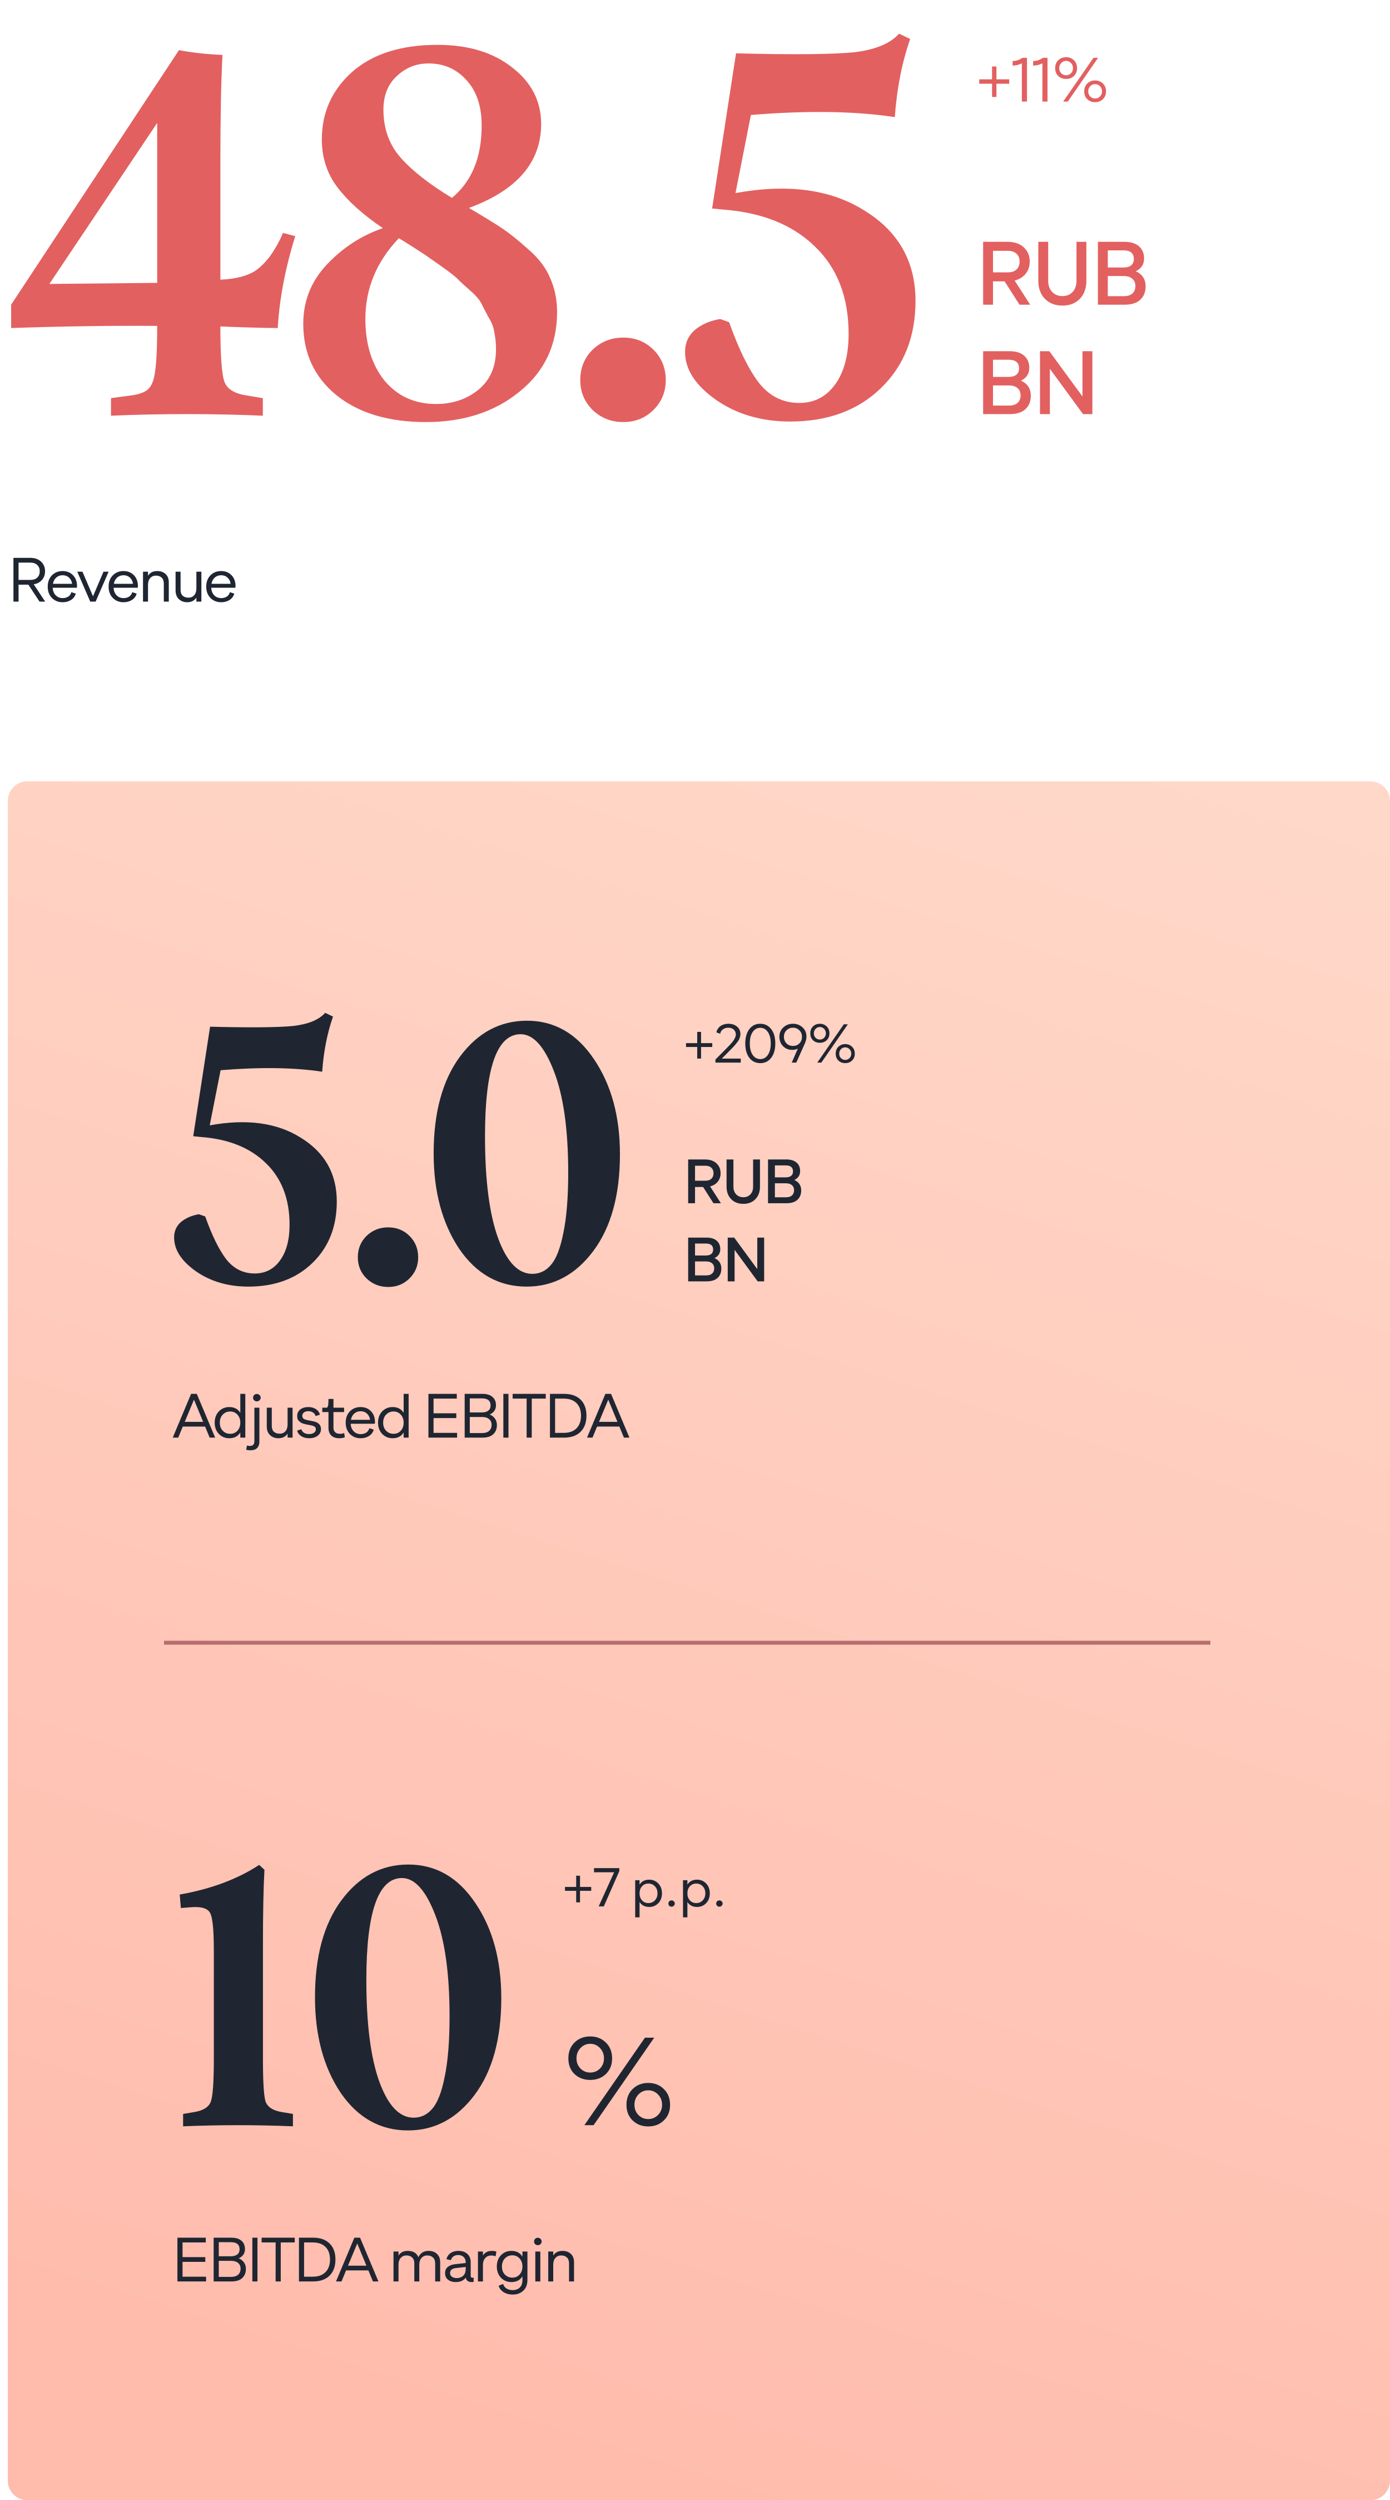
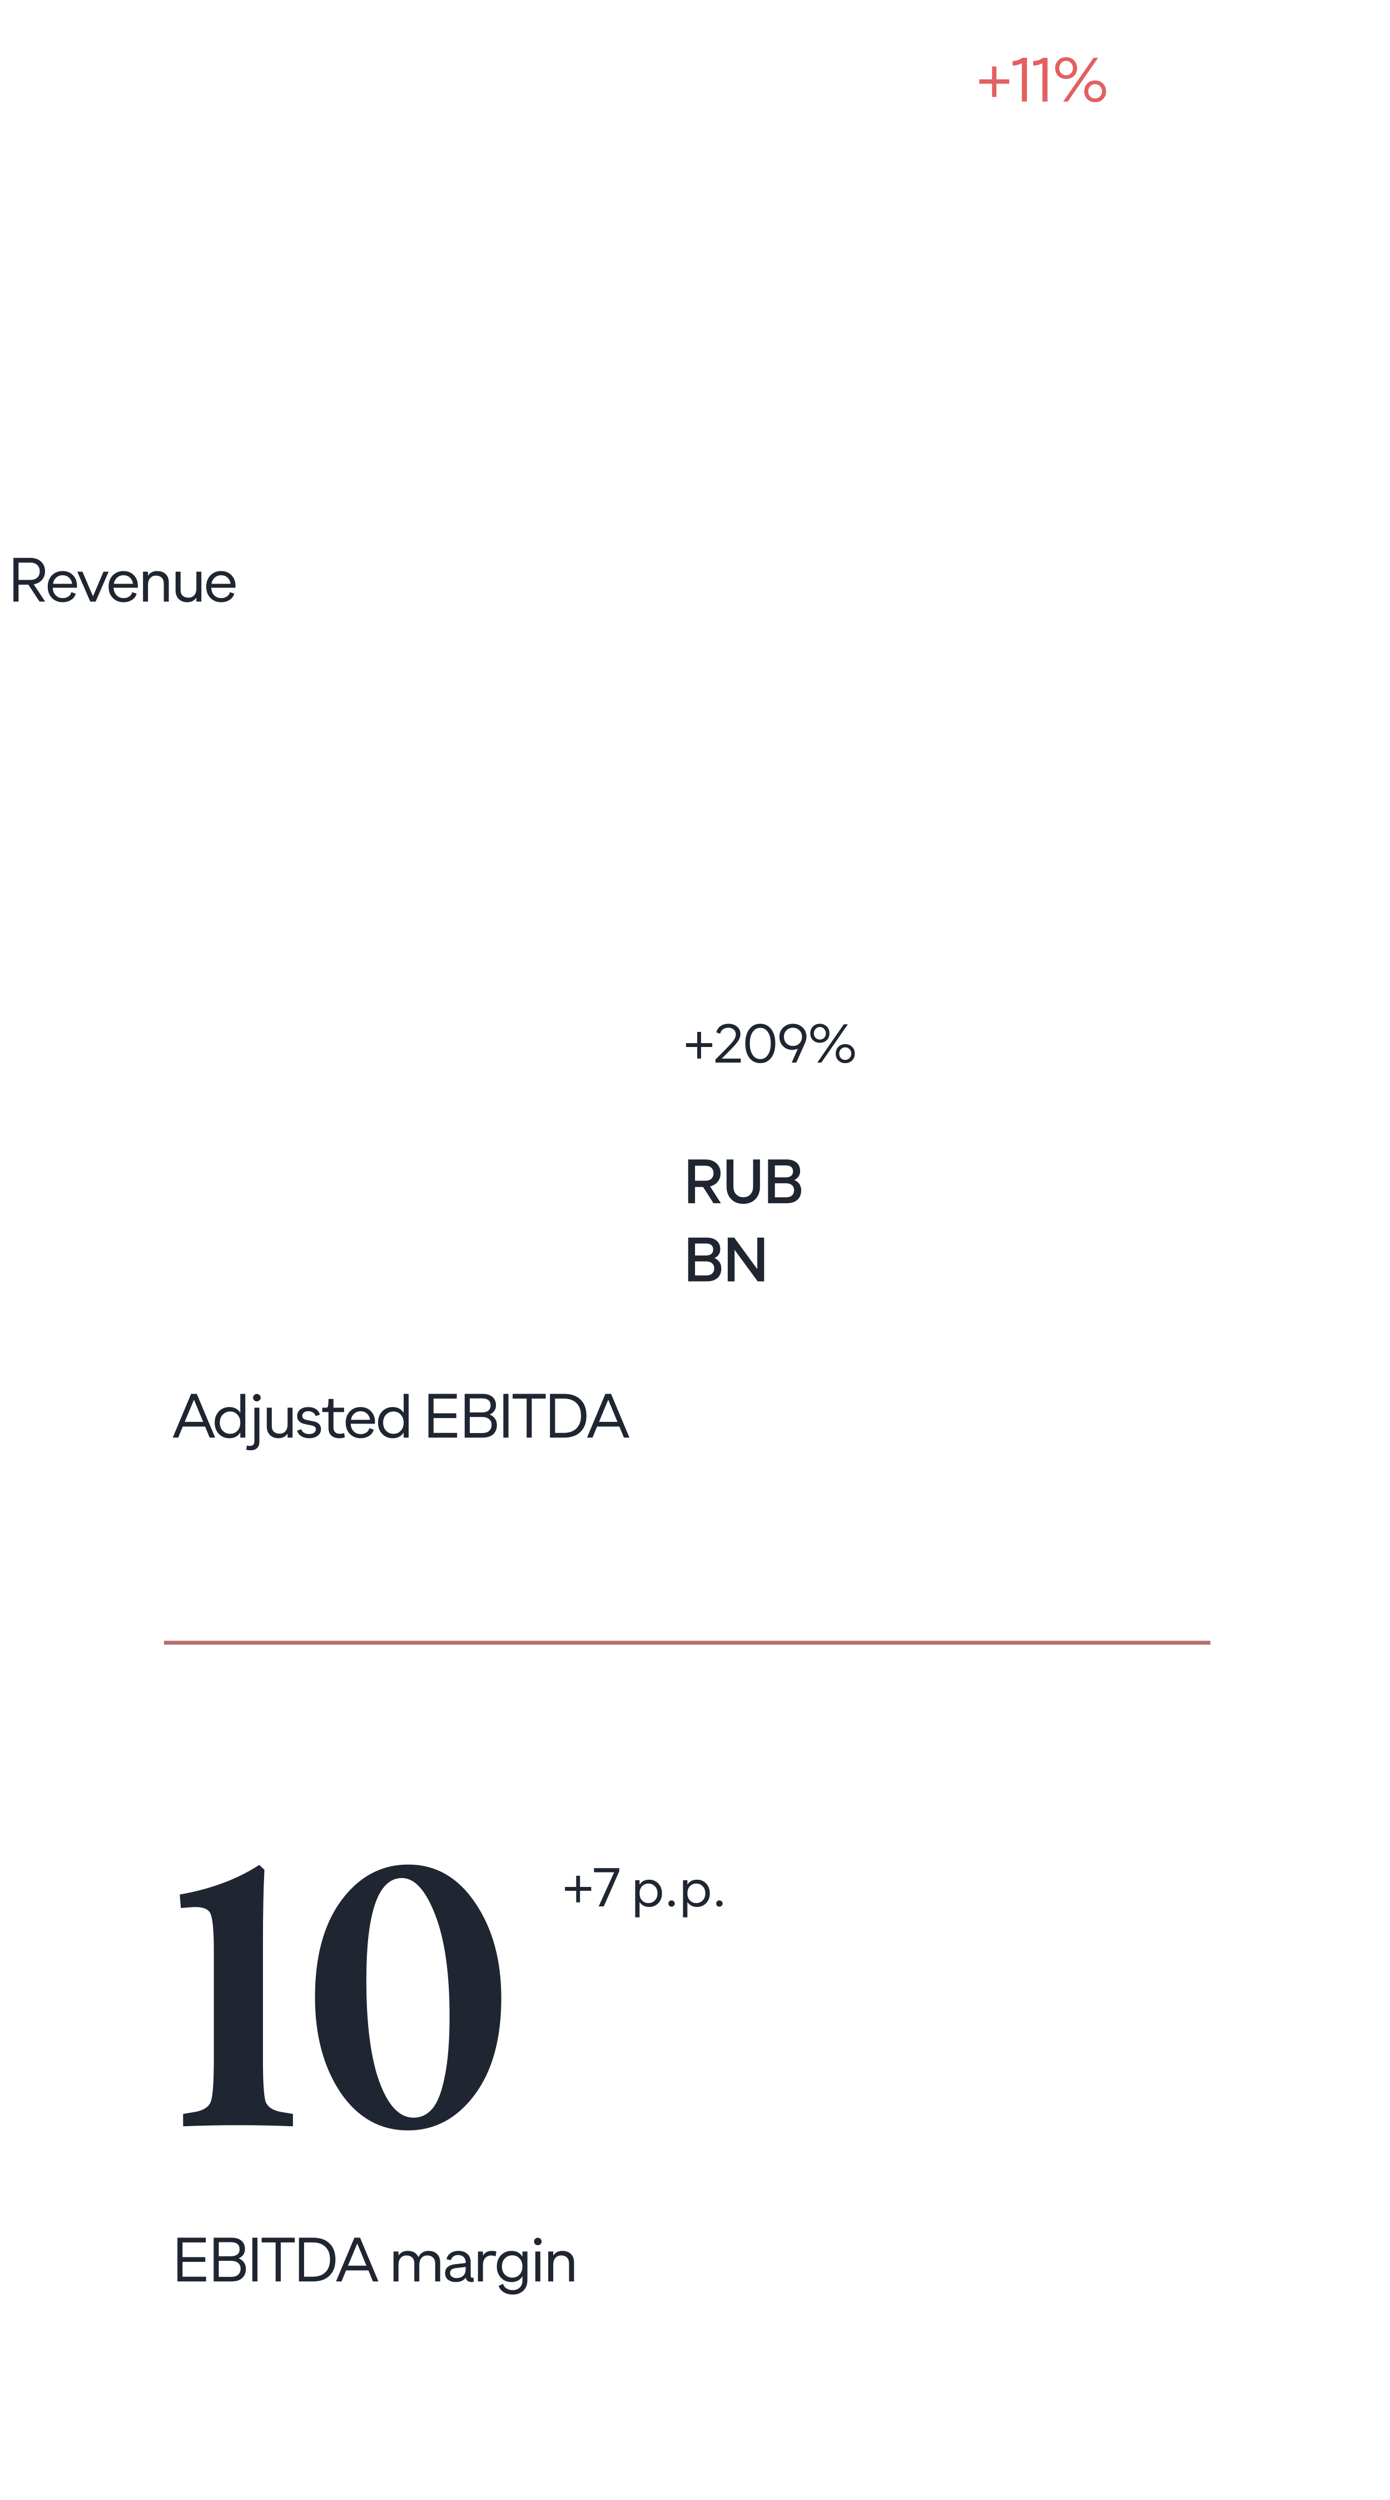
<svg xmlns="http://www.w3.org/2000/svg" width="356" height="640" viewBox="0 0 356 640" fill="none">
-   <path d="M40.256 83.424C28.832 83.333 16.365 83.515 2.856 83.968V77.984L45.832 12.84C49.187 13.475 52.904 13.883 56.984 14.064C56.621 20.683 56.44 29.931 56.44 41.808V71.592C60.611 71.411 63.739 70.549 65.824 69.008C68 67.376 69.949 64.837 71.672 61.392L72.488 59.624L75.616 60.44C73.077 68.6 71.581 76.443 71.128 83.968C69.496 83.968 67.139 83.923 64.056 83.832C60.973 83.741 58.435 83.651 56.44 83.56C56.44 91.267 56.803 96.027 57.528 97.84C58.253 99.653 60.157 100.787 63.24 101.24L67.32 101.92V106.408C54.445 105.864 41.48 105.864 28.424 106.408V101.92L33.456 101.24C35.632 100.968 37.128 100.424 37.944 99.608C38.851 98.792 39.44 97.296 39.712 95.12C40.075 92.853 40.256 88.955 40.256 83.424ZM40.256 72.408V31.472L12.648 72.68L40.256 72.408ZM142.675 79.888C142.675 88.32 139.456 95.12 133.019 100.288C126.672 105.456 118.693 108.04 109.083 108.04C99.472 108.04 91.811 105.728 86.099 101.104C80.477 96.48 77.667 90.405 77.667 82.88C77.667 77.077 79.661 72.045 83.651 67.784C87.731 63.432 92.536 60.304 98.067 58.4C93.08 55.045 89.227 51.6 86.507 48.064C83.787 44.528 82.427 40.403 82.427 35.688C82.427 28.797 85.011 23.04 90.179 18.416C95.437 13.792 102.736 11.48 112.075 11.48C119.963 11.48 126.355 13.429 131.251 17.328C136.147 21.136 138.595 25.941 138.595 31.744C138.595 41.536 132.429 48.699 120.099 53.232C123.816 55.408 126.627 57.131 128.531 58.4C130.435 59.669 132.701 61.483 135.331 63.84C137.96 66.107 139.819 68.555 140.907 71.184C142.085 73.813 142.675 76.715 142.675 79.888ZM98.203 28.072C98.203 32.968 99.699 37.093 102.691 40.448C105.683 43.803 110.035 47.203 115.747 50.648C120.824 46.477 123.363 40.312 123.363 32.152C123.363 27.165 122.048 23.267 119.419 20.456C116.88 17.645 113.661 16.24 109.763 16.24C106.589 16.24 103.869 17.328 101.603 19.504C99.336 21.589 98.203 24.445 98.203 28.072ZM93.579 81.656C93.579 88.093 95.211 93.352 98.475 97.432C101.829 101.421 106.227 103.416 111.667 103.416C115.928 103.416 119.555 102.192 122.547 99.744C125.539 97.296 127.035 93.851 127.035 89.408C127.035 87.957 126.899 86.552 126.627 85.192C126.445 83.832 125.947 82.517 125.131 81.248C124.405 79.888 123.816 78.755 123.363 77.848C122.909 76.851 121.957 75.717 120.507 74.448C119.056 73.179 118.059 72.272 117.515 71.728C116.971 71.093 115.747 70.096 113.843 68.736C111.939 67.376 110.715 66.515 110.171 66.152C109.717 65.789 108.357 64.883 106.091 63.432C103.824 61.981 102.509 61.165 102.147 60.984C96.435 66.968 93.579 73.859 93.579 81.656ZM170.512 97.296C170.512 100.288 169.469 102.827 167.384 104.912C165.299 106.997 162.715 108.04 159.632 108.04C156.549 108.04 153.92 106.997 151.744 104.912C149.659 102.827 148.616 100.288 148.616 97.296C148.616 94.213 149.659 91.629 151.744 89.544C153.92 87.459 156.549 86.416 159.632 86.416C162.715 86.416 165.299 87.459 167.384 89.544C169.469 91.629 170.512 94.213 170.512 97.296ZM234.476 77.032C234.476 86.189 231.529 93.624 225.636 99.336C219.742 105.048 211.99 107.904 202.38 107.904C195.036 107.904 188.689 106.045 183.34 102.328C178.081 98.611 175.452 94.531 175.452 90.088C175.452 87.821 176.268 85.963 177.9 84.512C179.622 83.061 181.798 82.109 184.428 81.656L186.74 82.472C189.188 89.363 191.726 94.531 194.356 97.976C197.076 101.421 200.521 103.144 204.692 103.144C208.5 103.144 211.537 101.603 213.804 98.52C216.161 95.347 217.34 90.995 217.34 85.464C217.34 76.035 214.438 68.555 208.636 63.024C202.924 57.493 195.081 54.365 185.108 53.64L182.388 53.368L188.508 13.656C203.196 14.019 213.26 13.928 218.7 13.384C224.14 12.749 227.993 11.163 230.26 8.624L233.116 9.984C231.03 15.877 229.716 22.541 229.172 29.976C219.017 28.435 206.732 28.253 192.316 29.432L188.372 49.424C201.79 46.976 212.806 48.472 221.42 53.912C230.124 59.261 234.476 66.968 234.476 77.032Z" fill="#E36060" />
-   <path d="M251.794 78V61.9H258.05C259.783 61.9 261.163 62.368 262.19 63.303C263.217 64.238 263.731 65.457 263.731 66.96C263.731 68.171 263.386 69.206 262.696 70.065C262.021 70.924 261.078 71.506 259.867 71.813L263.846 78H261.109L257.291 72.02H254.324V78H251.794ZM254.324 69.72H258.142C259.093 69.72 259.829 69.475 260.35 68.984C260.871 68.478 261.132 67.803 261.132 66.96C261.132 66.117 260.871 65.45 260.35 64.959C259.829 64.453 259.093 64.2 258.142 64.2H254.324V69.72ZM276.555 76.505C275.436 77.655 273.949 78.23 272.093 78.23C270.238 78.23 268.743 77.647 267.608 76.482C266.489 75.317 265.929 73.783 265.929 71.882V61.9H268.459V71.905C268.459 73.07 268.797 74.013 269.471 74.734C270.146 75.439 271.028 75.792 272.116 75.792C273.19 75.792 274.056 75.439 274.715 74.734C275.375 74.013 275.704 73.07 275.704 71.905V61.9H278.234V71.928C278.234 73.814 277.675 75.34 276.555 76.505ZM281.196 78V61.9H288.004C289.599 61.9 290.833 62.283 291.707 63.05C292.581 63.801 293.018 64.844 293.018 66.178C293.018 67.65 292.313 68.739 290.902 69.444C292.574 70.211 293.409 71.491 293.409 73.285C293.409 74.757 292.942 75.915 292.006 76.758C291.086 77.586 289.76 78 288.027 78H281.196ZM283.726 68.478H287.728C288.587 68.478 289.246 68.294 289.706 67.926C290.166 67.543 290.396 66.998 290.396 66.293C290.396 64.821 289.507 64.085 287.728 64.085H283.726V68.478ZM283.726 75.815H287.797C288.779 75.815 289.522 75.585 290.028 75.125C290.534 74.65 290.787 74.006 290.787 73.193C290.787 72.411 290.527 71.798 290.005 71.353C289.484 70.893 288.748 70.663 287.797 70.663H283.726V75.815ZM251.794 106V89.9H258.602C260.197 89.9 261.431 90.283 262.305 91.05C263.179 91.801 263.616 92.844 263.616 94.178C263.616 95.65 262.911 96.739 261.5 97.444C263.171 98.211 264.007 99.491 264.007 101.285C264.007 102.757 263.539 103.915 262.604 104.758C261.684 105.586 260.358 106 258.625 106H251.794ZM254.324 96.478H258.326C259.185 96.478 259.844 96.294 260.304 95.926C260.764 95.543 260.994 94.998 260.994 94.293C260.994 92.821 260.105 92.085 258.326 92.085H254.324V96.478ZM254.324 103.815H258.395C259.376 103.815 260.12 103.585 260.626 103.125C261.132 102.65 261.385 102.006 261.385 101.193C261.385 100.411 261.124 99.798 260.603 99.353C260.082 98.893 259.346 98.663 258.395 98.663H254.324V103.815ZM277.239 89.9H279.769V106H277.377L268.89 94.408V106H266.36V89.9H268.752L277.239 101.492V89.9Z" fill="#E36060" />
  <path d="M258.48 20.304V21.44H255.2V24.816H254.08V21.44H250.8V20.304H254.08V17.024H255.2V20.304H258.48ZM261.714 26V16.192C261.02 16.587 260.231 16.784 259.346 16.784V15.616C260.252 15.616 261.084 15.344 261.842 14.8H263.026V26H261.714ZM266.972 26V16.192C266.278 16.587 265.489 16.784 264.604 16.784V15.616C265.51 15.616 266.342 15.344 267.1 14.8H268.284V26H266.972ZM273.046 20.208C272.235 20.208 271.563 19.957 271.03 19.456C270.507 18.944 270.246 18.277 270.246 17.456C270.246 16.613 270.507 15.936 271.03 15.424C271.563 14.901 272.235 14.64 273.046 14.64C273.846 14.64 274.513 14.901 275.046 15.424C275.579 15.947 275.846 16.624 275.846 17.456C275.846 18.277 275.579 18.944 275.046 19.456C274.513 19.957 273.846 20.208 273.046 20.208ZM272.294 26L280.054 14.8H281.238L273.478 26H272.294ZM271.798 18.752C272.139 19.093 272.555 19.264 273.046 19.264C273.537 19.264 273.953 19.093 274.294 18.752C274.635 18.4 274.806 17.968 274.806 17.456C274.806 16.923 274.635 16.48 274.294 16.128C273.953 15.765 273.537 15.584 273.046 15.584C272.555 15.584 272.139 15.765 271.798 16.128C271.457 16.48 271.286 16.923 271.286 17.456C271.286 17.968 271.457 18.4 271.798 18.752ZM280.47 26.16C279.67 26.16 279.003 25.904 278.47 25.392C277.947 24.88 277.686 24.219 277.686 23.408C277.686 22.565 277.947 21.888 278.47 21.376C279.003 20.853 279.67 20.592 280.47 20.592C281.281 20.592 281.947 20.853 282.47 21.376C283.003 21.888 283.27 22.565 283.27 23.408C283.27 24.219 283.003 24.88 282.47 25.392C281.947 25.904 281.281 26.16 280.47 26.16ZM279.222 24.704C279.563 25.045 279.979 25.216 280.47 25.216C280.961 25.216 281.377 25.045 281.718 24.704C282.07 24.352 282.246 23.915 282.246 23.392C282.246 22.859 282.07 22.416 281.718 22.064C281.377 21.712 280.961 21.536 280.47 21.536C279.979 21.536 279.563 21.712 279.222 22.064C278.881 22.416 278.71 22.859 278.71 23.392C278.71 23.915 278.881 24.352 279.222 24.704Z" fill="#E36060" />
  <path d="M3.44 154V142.8H7.744C8.896 142.8 9.813 143.115 10.496 143.744C11.189 144.373 11.536 145.205 11.536 146.24C11.536 147.115 11.275 147.851 10.752 148.448C10.24 149.045 9.536 149.419 8.64 149.568L11.568 154H10.128L7.264 149.664H4.752V154H3.44ZM4.752 148.448H7.744C8.523 148.448 9.12 148.251 9.536 147.856C9.963 147.461 10.176 146.923 10.176 146.24C10.176 145.557 9.963 145.019 9.536 144.624C9.12 144.219 8.523 144.016 7.744 144.016H4.752V148.448ZM16.061 154.16C14.951 154.16 14.034 153.797 13.309 153.072C12.583 152.336 12.221 151.371 12.221 150.176C12.221 148.981 12.578 148.016 13.293 147.28C14.018 146.544 14.93 146.176 16.029 146.176C17.117 146.176 18.002 146.528 18.685 147.232C19.378 147.936 19.725 148.869 19.725 150.032C19.725 150.16 19.714 150.299 19.693 150.448H13.501C13.543 151.259 13.799 151.904 14.269 152.384C14.738 152.864 15.335 153.104 16.061 153.104C16.615 153.104 17.095 152.971 17.501 152.704C17.906 152.427 18.162 152.053 18.269 151.584L19.405 151.952C19.213 152.645 18.807 153.189 18.189 153.584C17.581 153.968 16.871 154.16 16.061 154.16ZM13.565 149.44H18.461C18.375 148.789 18.114 148.261 17.677 147.856C17.239 147.451 16.695 147.248 16.045 147.248C15.405 147.248 14.861 147.445 14.413 147.84C13.965 148.235 13.682 148.768 13.565 149.44ZM26.508 146.336H27.82L24.492 154H23.116L19.788 146.336H21.116L23.82 152.64L26.508 146.336ZM31.656 154.16C30.546 154.16 29.629 153.797 28.904 153.072C28.178 152.336 27.816 151.371 27.816 150.176C27.816 148.981 28.173 148.016 28.888 147.28C29.613 146.544 30.525 146.176 31.624 146.176C32.712 146.176 33.597 146.528 34.28 147.232C34.973 147.936 35.32 148.869 35.32 150.032C35.32 150.16 35.309 150.299 35.288 150.448H29.096C29.138 151.259 29.394 151.904 29.864 152.384C30.333 152.864 30.93 153.104 31.656 153.104C32.21 153.104 32.69 152.971 33.096 152.704C33.501 152.427 33.757 152.053 33.864 151.584L35 151.952C34.808 152.645 34.402 153.189 33.784 153.584C33.176 153.968 32.466 154.16 31.656 154.16ZM29.16 149.44H34.056C33.97 148.789 33.709 148.261 33.272 147.856C32.834 147.451 32.29 147.248 31.64 147.248C31 147.248 30.456 147.445 30.008 147.84C29.56 148.235 29.277 148.768 29.16 149.44ZM40.258 146.176C41.154 146.176 41.873 146.432 42.417 146.944C42.962 147.456 43.233 148.176 43.233 149.104V154H41.953V149.392C41.953 148.72 41.772 148.213 41.41 147.872C41.047 147.52 40.556 147.344 39.938 147.344C39.33 147.344 38.839 147.557 38.465 147.984C38.092 148.4 37.906 148.971 37.906 149.696V154H36.626V146.336H37.906V147.376C38.417 146.576 39.202 146.176 40.258 146.176ZM50.296 146.336H51.576V154H50.296V152.976C49.774 153.765 48.99 154.16 47.944 154.16C47.091 154.16 46.382 153.899 45.816 153.376C45.251 152.843 44.968 152.091 44.968 151.12V146.336H46.248V151.04C46.248 151.669 46.43 152.155 46.792 152.496C47.166 152.827 47.662 152.992 48.28 152.992C48.888 152.992 49.374 152.784 49.736 152.368C50.11 151.941 50.296 151.365 50.296 150.64V146.336ZM56.657 154.16C55.548 154.16 54.631 153.797 53.906 153.072C53.18 152.336 52.818 151.371 52.818 150.176C52.818 148.981 53.175 148.016 53.889 147.28C54.615 146.544 55.527 146.176 56.626 146.176C57.714 146.176 58.599 146.528 59.282 147.232C59.975 147.936 60.322 148.869 60.322 150.032C60.322 150.16 60.311 150.299 60.289 150.448H54.097C54.14 151.259 54.396 151.904 54.865 152.384C55.335 152.864 55.932 153.104 56.657 153.104C57.212 153.104 57.692 152.971 58.097 152.704C58.503 152.427 58.759 152.053 58.865 151.584L60.002 151.952C59.809 152.645 59.404 153.189 58.785 153.584C58.178 153.968 57.468 154.16 56.657 154.16ZM54.161 149.44H59.057C58.972 148.789 58.711 148.261 58.273 147.856C57.836 147.451 57.292 147.248 56.642 147.248C56.002 147.248 55.458 147.445 55.01 147.84C54.562 148.235 54.279 148.768 54.161 149.44Z" fill="#1F2632" />
-   <path d="M2 205C2 202.239 4.239 200 7 200H351C353.761 200 356 202.239 356 205V635C356 637.761 353.761 640 351 640H7C4.239 640 2 637.761 2 635V205Z" fill="url(#paint0_linear_4006_9597)" />
-   <path d="M86.256 307.552C86.256 314.016 84.176 319.264 80.016 323.296C75.856 327.328 70.384 329.344 63.6 329.344C58.416 329.344 53.936 328.032 50.16 325.408C46.448 322.784 44.592 319.904 44.592 316.768C44.592 315.168 45.168 313.856 46.32 312.832C47.536 311.808 49.072 311.136 50.928 310.816L52.56 311.392C54.288 316.256 56.08 319.904 57.936 322.336C59.856 324.768 62.288 325.984 65.232 325.984C67.92 325.984 70.064 324.896 71.664 322.72C73.328 320.48 74.16 317.408 74.16 313.504C74.16 306.848 72.112 301.568 68.016 297.664C63.984 293.76 58.448 291.552 51.408 291.04L49.488 290.848L53.808 262.816C64.176 263.072 71.28 263.008 75.12 262.624C78.96 262.176 81.68 261.056 83.28 259.264L85.296 260.224C83.824 264.384 82.896 269.088 82.512 274.336C75.344 273.248 66.672 273.12 56.496 273.952L53.712 288.064C63.184 286.336 70.96 287.392 77.04 291.232C83.184 295.008 86.256 300.448 86.256 307.552ZM107.102 321.856C107.102 323.968 106.366 325.76 104.894 327.232C103.422 328.704 101.598 329.44 99.421 329.44C97.246 329.44 95.389 328.704 93.853 327.232C92.382 325.76 91.645 323.968 91.645 321.856C91.645 319.68 92.382 317.856 93.853 316.384C95.389 314.912 97.246 314.176 99.421 314.176C101.598 314.176 103.422 314.912 104.894 316.384C106.366 317.856 107.102 319.68 107.102 321.856ZM134.969 261.28C142.009 261.28 147.736 264.576 152.153 271.168C156.569 277.696 158.777 285.792 158.777 295.456C158.777 305.888 156.505 314.144 151.96 320.224C147.417 326.304 141.721 329.344 134.872 329.344C127.768 329.344 122.008 326.112 117.592 319.648C113.24 313.12 111.064 304.992 111.064 295.264C111.064 284.832 113.304 276.576 117.784 270.496C122.328 264.352 128.057 261.28 134.969 261.28ZM133.336 264.736C127.256 264.736 124.216 273.44 124.216 290.848C124.216 302.112 125.336 310.816 127.577 316.96C129.816 323.04 132.728 326.08 136.313 326.08C138.233 326.08 139.833 325.312 141.112 323.776C142.457 322.24 143.513 319.52 144.281 315.616C145.113 311.648 145.528 306.496 145.528 300.16C145.528 289.152 144.312 280.512 141.881 274.24C139.448 267.904 136.6 264.736 133.336 264.736Z" fill="#1F2632" />
  <path d="M176.248 308V296.8H180.6C181.805 296.8 182.765 297.125 183.48 297.776C184.195 298.427 184.552 299.275 184.552 300.32C184.552 301.163 184.312 301.883 183.832 302.48C183.363 303.077 182.707 303.483 181.864 303.696L184.632 308H182.728L180.072 303.84H178.008V308H176.248ZM178.008 302.24H180.664C181.325 302.24 181.837 302.069 182.2 301.728C182.563 301.376 182.744 300.907 182.744 300.32C182.744 299.733 182.563 299.269 182.2 298.928C181.837 298.576 181.325 298.4 180.664 298.4H178.008V302.24ZM193.473 306.96C192.695 307.76 191.66 308.16 190.369 308.16C189.079 308.16 188.039 307.755 187.249 306.944C186.471 306.133 186.081 305.067 186.081 303.744V296.8H187.841V303.76C187.841 304.571 188.076 305.227 188.545 305.728C189.015 306.219 189.628 306.464 190.385 306.464C191.132 306.464 191.735 306.219 192.193 305.728C192.652 305.227 192.881 304.571 192.881 303.76V296.8H194.641V303.776C194.641 305.088 194.252 306.149 193.473 306.96ZM196.702 308V296.8H201.438C202.547 296.8 203.406 297.067 204.014 297.6C204.622 298.123 204.926 298.848 204.926 299.776C204.926 300.8 204.435 301.557 203.454 302.048C204.616 302.581 205.198 303.472 205.198 304.72C205.198 305.744 204.872 306.549 204.222 307.136C203.582 307.712 202.659 308 201.454 308H196.702ZM198.462 301.376H201.246C201.843 301.376 202.302 301.248 202.622 300.992C202.942 300.725 203.102 300.347 203.102 299.856C203.102 298.832 202.483 298.32 201.246 298.32H198.462V301.376ZM198.462 306.48H201.294C201.976 306.48 202.494 306.32 202.846 306C203.198 305.669 203.374 305.221 203.374 304.656C203.374 304.112 203.192 303.685 202.83 303.376C202.467 303.056 201.955 302.896 201.294 302.896H198.462V306.48ZM176.248 328V316.8H180.984C182.093 316.8 182.952 317.067 183.56 317.6C184.168 318.123 184.472 318.848 184.472 319.776C184.472 320.8 183.981 321.557 183 322.048C184.163 322.581 184.744 323.472 184.744 324.72C184.744 325.744 184.419 326.549 183.768 327.136C183.128 327.712 182.205 328 181 328H176.248ZM178.008 321.376H180.792C181.389 321.376 181.848 321.248 182.168 320.992C182.488 320.725 182.648 320.347 182.648 319.856C182.648 318.832 182.029 318.32 180.792 318.32H178.008V321.376ZM178.008 326.48H180.84C181.523 326.48 182.04 326.32 182.392 326C182.744 325.669 182.92 325.221 182.92 324.656C182.92 324.112 182.739 323.685 182.376 323.376C182.013 323.056 181.501 322.896 180.84 322.896H178.008V326.48ZM193.949 316.8H195.709V328H194.045L188.141 319.936V328H186.381V316.8H188.045L193.949 324.864V316.8Z" fill="#1F2632" />
  <path d="M182.42 267.016V268.01H179.55V270.964H178.57V268.01H175.7V267.016H178.57V264.146H179.55V267.016H182.42ZM183.233 272V271.216L185.711 268.724C186.682 267.744 187.307 267.077 187.587 266.722C188.166 265.985 188.455 265.345 188.455 264.804C188.455 264.291 188.278 263.875 187.923 263.558C187.569 263.231 187.102 263.068 186.523 263.068C185.991 263.068 185.534 263.208 185.151 263.488C184.778 263.759 184.545 264.132 184.451 264.608L183.471 264.272C183.63 263.581 183.985 263.04 184.535 262.648C185.095 262.256 185.772 262.06 186.565 262.06C187.461 262.06 188.194 262.303 188.763 262.788C189.342 263.273 189.631 263.903 189.631 264.678C189.631 265.033 189.561 265.392 189.421 265.756C189.291 266.111 189.081 266.47 188.791 266.834C188.511 267.198 188.264 267.497 188.049 267.73C187.844 267.963 187.559 268.262 187.195 268.626C187.102 268.719 187.032 268.789 186.985 268.836L184.857 270.978H189.715V272H183.233ZM194.728 272.14C193.562 272.14 192.628 271.692 191.928 270.796C191.228 269.891 190.878 268.659 190.878 267.1C190.878 265.541 191.228 264.314 191.928 263.418C192.628 262.513 193.557 262.06 194.714 262.06C195.872 262.06 196.8 262.513 197.5 263.418C198.21 264.314 198.564 265.541 198.564 267.1C198.564 268.659 198.21 269.891 197.5 270.796C196.8 271.692 195.876 272.14 194.728 272.14ZM194.728 271.104C195.531 271.104 196.175 270.749 196.66 270.04C197.155 269.321 197.402 268.341 197.402 267.1C197.402 265.859 197.155 264.883 196.66 264.174C196.166 263.455 195.517 263.096 194.714 263.096C193.912 263.096 193.263 263.455 192.768 264.174C192.283 264.883 192.04 265.859 192.04 267.1C192.04 268.341 192.283 269.321 192.768 270.04C193.263 270.749 193.916 271.104 194.728 271.104ZM200.624 262.998C201.296 262.373 202.117 262.06 203.088 262.06C204.059 262.06 204.875 262.368 205.538 262.984C206.21 263.6 206.546 264.398 206.546 265.378C206.546 265.882 206.415 266.442 206.154 267.058L203.942 272H202.78L204.334 268.43C203.877 268.645 203.401 268.752 202.906 268.752C201.973 268.752 201.189 268.435 200.554 267.8C199.929 267.165 199.616 266.363 199.616 265.392C199.616 264.412 199.952 263.614 200.624 262.998ZM201.45 267.1C201.898 267.529 202.444 267.744 203.088 267.744C203.732 267.744 204.278 267.529 204.726 267.1C205.174 266.661 205.398 266.092 205.398 265.392C205.398 264.711 205.169 264.155 204.712 263.726C204.264 263.287 203.723 263.068 203.088 263.068C202.453 263.068 201.907 263.287 201.45 263.726C201.002 264.155 200.778 264.711 200.778 265.392C200.778 266.092 201.002 266.661 201.45 267.1ZM209.979 266.932C209.27 266.932 208.682 266.713 208.215 266.274C207.758 265.826 207.529 265.243 207.529 264.524C207.529 263.787 207.758 263.194 208.215 262.746C208.682 262.289 209.27 262.06 209.979 262.06C210.679 262.06 211.262 262.289 211.729 262.746C212.196 263.203 212.429 263.796 212.429 264.524C212.429 265.243 212.196 265.826 211.729 266.274C211.262 266.713 210.679 266.932 209.979 266.932ZM209.321 272L216.111 262.2H217.147L210.357 272H209.321ZM208.887 265.658C209.186 265.957 209.55 266.106 209.979 266.106C210.408 266.106 210.772 265.957 211.071 265.658C211.37 265.35 211.519 264.972 211.519 264.524C211.519 264.057 211.37 263.67 211.071 263.362C210.772 263.045 210.408 262.886 209.979 262.886C209.55 262.886 209.186 263.045 208.887 263.362C208.588 263.67 208.439 264.057 208.439 264.524C208.439 264.972 208.588 265.35 208.887 265.658ZM216.475 272.14C215.775 272.14 215.192 271.916 214.725 271.468C214.268 271.02 214.039 270.441 214.039 269.732C214.039 268.995 214.268 268.402 214.725 267.954C215.192 267.497 215.775 267.268 216.475 267.268C217.184 267.268 217.768 267.497 218.225 267.954C218.692 268.402 218.925 268.995 218.925 269.732C218.925 270.441 218.692 271.02 218.225 271.468C217.768 271.916 217.184 272.14 216.475 272.14ZM215.383 270.866C215.682 271.165 216.046 271.314 216.475 271.314C216.904 271.314 217.268 271.165 217.567 270.866C217.875 270.558 218.029 270.175 218.029 269.718C218.029 269.251 217.875 268.864 217.567 268.556C217.268 268.248 216.904 268.094 216.475 268.094C216.046 268.094 215.682 268.248 215.383 268.556C215.084 268.864 214.935 269.251 214.935 269.718C214.935 270.175 215.084 270.558 215.383 270.866Z" fill="#1F2632" />
  <path d="M50.4 356.8L55.104 368H53.696L52.528 365.168H46.816L45.648 368H44.24L48.944 356.8H50.4ZM47.312 363.968H52.032L49.68 358.288L47.312 363.968ZM61.546 356.8H62.826V368H61.546V366.688C60.938 367.669 60 368.16 58.73 368.16C57.664 368.16 56.773 367.792 56.058 367.056C55.344 366.309 54.986 365.349 54.986 364.176C54.986 363.003 55.338 362.043 56.042 361.296C56.757 360.549 57.653 360.176 58.73 360.176C60 360.176 60.938 360.667 61.546 361.648V356.8ZM57.05 366.24C57.562 366.763 58.197 367.024 58.954 367.024C59.712 367.024 60.33 366.763 60.81 366.24C61.301 365.707 61.546 365.019 61.546 364.176C61.546 363.333 61.301 362.645 60.81 362.112C60.33 361.579 59.712 361.312 58.954 361.312C58.197 361.312 57.562 361.579 57.05 362.112C56.549 362.635 56.298 363.323 56.298 364.176C56.298 365.029 56.549 365.717 57.05 366.24ZM66.463 358.448C66.271 358.629 66.041 358.72 65.775 358.72C65.508 358.72 65.279 358.629 65.087 358.448C64.905 358.267 64.815 358.043 64.815 357.776C64.815 357.509 64.905 357.285 65.087 357.104C65.279 356.912 65.508 356.816 65.775 356.816C66.041 356.816 66.271 356.912 66.463 357.104C66.665 357.285 66.767 357.509 66.767 357.776C66.767 358.032 66.665 358.256 66.463 358.448ZM64.175 371.248C63.801 371.248 63.433 371.205 63.071 371.12L63.231 370.016C63.487 370.091 63.743 370.128 63.999 370.128C64.767 370.128 65.151 369.723 65.151 368.912V360.336H66.431V369.04C66.431 369.744 66.233 370.288 65.839 370.672C65.455 371.056 64.9 371.248 64.175 371.248ZM73.654 360.336H74.934V368H73.654V366.976C73.132 367.765 72.348 368.16 71.302 368.16C70.449 368.16 69.74 367.899 69.174 367.376C68.609 366.843 68.326 366.091 68.326 365.12V360.336H69.606V365.04C69.606 365.669 69.788 366.155 70.15 366.496C70.524 366.827 71.02 366.992 71.638 366.992C72.246 366.992 72.732 366.784 73.094 366.368C73.468 365.941 73.654 365.365 73.654 364.64V360.336ZM79.2 368.16C78.421 368.16 77.749 367.989 77.184 367.648C76.629 367.296 76.266 366.816 76.096 366.208L77.184 365.856C77.29 366.24 77.52 366.544 77.872 366.768C78.234 366.981 78.661 367.088 79.152 367.088C79.674 367.088 80.096 366.976 80.416 366.752C80.736 366.528 80.896 366.229 80.896 365.856C80.896 365.664 80.853 365.504 80.768 365.376C80.682 365.248 80.544 365.147 80.352 365.072C80.16 364.987 79.978 364.923 79.808 364.88C79.637 364.837 79.397 364.789 79.088 364.736C78.778 364.683 78.544 364.64 78.384 364.608C78.224 364.565 78.005 364.507 77.728 364.432C77.45 364.357 77.232 364.267 77.072 364.16C76.922 364.053 76.762 363.925 76.592 363.776C76.421 363.627 76.298 363.44 76.224 363.216C76.149 362.992 76.112 362.741 76.112 362.464C76.112 361.76 76.373 361.205 76.896 360.8C77.429 360.384 78.122 360.176 78.976 360.176C79.722 360.176 80.357 360.347 80.88 360.688C81.413 361.019 81.765 361.499 81.936 362.128L80.832 362.48C80.736 362.085 80.512 361.781 80.16 361.568C79.818 361.344 79.424 361.232 78.976 361.232C78.496 361.232 78.117 361.344 77.84 361.568C77.562 361.781 77.424 362.064 77.424 362.416C77.424 362.789 77.557 363.056 77.824 363.216C78.09 363.365 78.496 363.488 79.04 363.584C80.032 363.755 80.698 363.915 81.04 364.064C81.818 364.427 82.208 365.008 82.208 365.808C82.208 366.523 81.925 367.093 81.36 367.52C80.794 367.947 80.074 368.16 79.2 368.16ZM86.879 368.16C86.047 368.16 85.38 367.936 84.879 367.488C84.378 367.029 84.127 366.363 84.127 365.488V361.456H82.543V360.336H83.743C83.892 360.219 83.994 360.005 84.047 359.696C84.1 359.387 84.127 358.853 84.127 358.096H85.407V360.336H88.127V361.456H85.407V365.488C85.407 365.968 85.551 366.347 85.839 366.624C86.127 366.891 86.543 367.024 87.087 367.024C87.428 367.024 87.78 366.96 88.143 366.832L88.319 367.92C87.892 368.08 87.412 368.16 86.879 368.16ZM92.376 368.16C91.267 368.16 90.35 367.797 89.624 367.072C88.899 366.336 88.536 365.371 88.536 364.176C88.536 362.981 88.894 362.016 89.608 361.28C90.334 360.544 91.246 360.176 92.344 360.176C93.432 360.176 94.318 360.528 95 361.232C95.694 361.936 96.04 362.869 96.04 364.032C96.04 364.16 96.03 364.299 96.008 364.448H89.816C89.859 365.259 90.115 365.904 90.584 366.384C91.054 366.864 91.651 367.104 92.376 367.104C92.931 367.104 93.411 366.971 93.816 366.704C94.222 366.427 94.478 366.053 94.584 365.584L95.72 365.952C95.528 366.645 95.123 367.189 94.504 367.584C93.896 367.968 93.187 368.16 92.376 368.16ZM89.88 363.44H94.776C94.691 362.789 94.43 362.261 93.992 361.856C93.555 361.451 93.011 361.248 92.36 361.248C91.72 361.248 91.176 361.445 90.728 361.84C90.28 362.235 89.998 362.768 89.88 363.44ZM103.378 356.8H104.658V368H103.378V366.688C102.77 367.669 101.831 368.16 100.562 368.16C99.496 368.16 98.605 367.792 97.89 367.056C97.175 366.309 96.818 365.349 96.818 364.176C96.818 363.003 97.17 362.043 97.874 361.296C98.589 360.549 99.485 360.176 100.562 360.176C101.831 360.176 102.77 360.667 103.378 361.648V356.8ZM98.882 366.24C99.394 366.763 100.029 367.024 100.786 367.024C101.543 367.024 102.162 366.763 102.642 366.24C103.133 365.707 103.378 365.019 103.378 364.176C103.378 363.333 103.133 362.645 102.642 362.112C102.162 361.579 101.543 361.312 100.786 361.312C100.029 361.312 99.394 361.579 98.882 362.112C98.381 362.635 98.13 363.323 98.13 364.176C98.13 365.029 98.381 365.717 98.882 366.24ZM109.727 368V356.8H116.991V358.016H111.039V361.776H116.863V362.992H111.039V366.784H117.071V368H109.727ZM119.009 368V356.8H123.569C124.678 356.8 125.531 357.061 126.129 357.584C126.726 358.096 127.025 358.805 127.025 359.712C127.025 360.811 126.491 361.6 125.425 362.08C126.011 362.325 126.465 362.683 126.785 363.152C127.105 363.611 127.265 364.155 127.265 364.784C127.265 365.765 126.95 366.549 126.321 367.136C125.691 367.712 124.785 368 123.601 368H119.009ZM120.321 361.552H123.409C124.134 361.552 124.689 361.397 125.073 361.088C125.457 360.779 125.649 360.336 125.649 359.76C125.649 358.555 124.902 357.952 123.409 357.952H120.321V361.552ZM120.321 366.832H123.473C124.273 366.832 124.875 366.645 125.281 366.272C125.697 365.888 125.905 365.371 125.905 364.72C125.905 364.101 125.691 363.616 125.265 363.264C124.838 362.901 124.241 362.72 123.473 362.72H120.321V366.832ZM128.916 368V356.8H130.228V368H128.916ZM134.879 368V358.016H131.295V356.8H139.775V358.016H136.191V368H134.879ZM140.854 368V356.8H144.486C146.289 356.8 147.692 357.291 148.694 358.272C149.697 359.253 150.198 360.624 150.198 362.384C150.198 364.144 149.697 365.52 148.694 366.512C147.692 367.504 146.289 368 144.486 368H140.854ZM142.166 366.784H144.39C145.798 366.784 146.886 366.395 147.654 365.616C148.422 364.837 148.806 363.76 148.806 362.384C148.806 361.008 148.422 359.936 147.654 359.168C146.886 358.4 145.798 358.016 144.39 358.016H142.166V366.784ZM156.503 356.8L161.207 368H159.799L158.631 365.168H152.919L151.751 368H150.343L155.047 356.8H156.503ZM153.415 363.968H158.135L155.783 358.288L153.415 363.968Z" fill="#1F2632" />
  <path d="M54.768 527.008V499.264C54.768 494.272 54.48 491.136 53.904 489.856C53.328 488.512 51.6 487.968 48.72 488.224L46.32 488.416L46.032 484.96C54.032 483.552 60.816 481.024 66.384 477.376L67.728 478.624C67.472 483.232 67.344 489.6 67.344 497.728V527.008C67.344 532.896 67.568 536.544 68.016 537.952C68.528 539.36 69.904 540.256 72.144 540.64L75.024 541.12V544.288C65.68 543.904 56.304 543.904 46.896 544.288V541.12L49.776 540.64C52.08 540.256 53.488 539.36 54 537.952C54.512 536.544 54.768 532.896 54.768 527.008ZM104.579 477.28C111.619 477.28 117.347 480.576 121.763 487.168C126.179 493.696 128.387 501.792 128.387 511.456C128.387 521.888 126.115 530.144 121.571 536.224C117.027 542.304 111.331 545.344 104.483 545.344C97.379 545.344 91.618 542.112 87.203 535.648C82.85 529.12 80.674 520.992 80.674 511.264C80.674 500.832 82.915 492.576 87.394 486.496C91.939 480.352 97.666 477.28 104.579 477.28ZM102.946 480.736C96.867 480.736 93.826 489.44 93.826 506.848C93.826 518.112 94.947 526.816 97.186 532.96C99.427 539.04 102.339 542.08 105.923 542.08C107.843 542.08 109.443 541.312 110.722 539.776C112.067 538.24 113.123 535.52 113.891 531.616C114.723 527.648 115.139 522.496 115.139 516.16C115.139 505.152 113.923 496.512 111.491 490.24C109.059 483.904 106.21 480.736 102.946 480.736Z" fill="#1F2632" />
-   <path d="M151.168 532.416C149.547 532.416 148.203 531.915 147.136 530.912C146.091 529.888 145.568 528.555 145.568 526.912C145.568 525.227 146.091 523.872 147.136 522.848C148.203 521.803 149.547 521.28 151.168 521.28C152.768 521.28 154.101 521.803 155.168 522.848C156.235 523.893 156.768 525.248 156.768 526.912C156.768 528.555 156.235 529.888 155.168 530.912C154.101 531.915 152.768 532.416 151.168 532.416ZM149.664 544L165.184 521.6H167.552L152.032 544H149.664ZM148.672 529.504C149.355 530.187 150.187 530.528 151.168 530.528C152.149 530.528 152.981 530.187 153.664 529.504C154.347 528.8 154.688 527.936 154.688 526.912C154.688 525.845 154.347 524.96 153.664 524.256C152.981 523.531 152.149 523.168 151.168 523.168C150.187 523.168 149.355 523.531 148.672 524.256C147.989 524.96 147.648 525.845 147.648 526.912C147.648 527.936 147.989 528.8 148.672 529.504ZM166.016 544.32C164.416 544.32 163.083 543.808 162.016 542.784C160.971 541.76 160.448 540.437 160.448 538.816C160.448 537.131 160.971 535.776 162.016 534.752C163.083 533.707 164.416 533.184 166.016 533.184C167.637 533.184 168.971 533.707 170.016 534.752C171.083 535.776 171.616 537.131 171.616 538.816C171.616 540.437 171.083 541.76 170.016 542.784C168.971 543.808 167.637 544.32 166.016 544.32ZM163.52 541.408C164.203 542.091 165.035 542.432 166.016 542.432C166.997 542.432 167.829 542.091 168.512 541.408C169.216 540.704 169.568 539.829 169.568 538.784C169.568 537.717 169.216 536.832 168.512 536.128C167.829 535.424 166.997 535.072 166.016 535.072C165.035 535.072 164.203 535.424 163.52 536.128C162.837 536.832 162.496 537.717 162.496 538.784C162.496 539.829 162.837 540.704 163.52 541.408Z" fill="#1F2632" />
  <path d="M151.42 483.016V484.01H148.55V486.964H147.57V484.01H144.7V483.016H147.57V480.146H148.55V483.016H151.42ZM153.325 488L157.287 479.264H152.135V478.2H158.617V478.956L154.641 488H153.325ZM166.252 481.154C167.194 481.154 167.978 481.481 168.604 482.134C169.229 482.787 169.542 483.627 169.542 484.654C169.542 485.681 169.229 486.521 168.604 487.174C167.978 487.818 167.199 488.14 166.266 488.14C165.155 488.14 164.334 487.711 163.802 486.852V490.8H162.682V481.294H163.802V482.428C164.334 481.579 165.15 481.154 166.252 481.154ZM164.432 486.46C164.861 486.917 165.407 487.146 166.07 487.146C166.732 487.146 167.283 486.917 167.722 486.46C168.17 486.003 168.394 485.401 168.394 484.654C168.394 483.907 168.17 483.305 167.722 482.848C167.283 482.381 166.732 482.148 166.07 482.148C165.407 482.148 164.861 482.381 164.432 482.848C164.012 483.315 163.802 483.917 163.802 484.654C163.802 485.391 164.012 485.993 164.432 486.46ZM171.996 488.07C171.763 488.07 171.567 487.995 171.408 487.846C171.259 487.687 171.184 487.491 171.184 487.258C171.184 487.034 171.259 486.847 171.408 486.698C171.567 486.539 171.763 486.46 171.996 486.46C172.22 486.46 172.411 486.539 172.57 486.698C172.738 486.847 172.822 487.034 172.822 487.258C172.822 487.482 172.738 487.673 172.57 487.832C172.411 487.991 172.22 488.07 171.996 488.07ZM178.502 481.154C179.445 481.154 180.229 481.481 180.854 482.134C181.48 482.787 181.792 483.627 181.792 484.654C181.792 485.681 181.48 486.521 180.854 487.174C180.229 487.818 179.45 488.14 178.516 488.14C177.406 488.14 176.584 487.711 176.052 486.852V490.8H174.932V481.294H176.052V482.428C176.584 481.579 177.401 481.154 178.502 481.154ZM176.682 486.46C177.112 486.917 177.658 487.146 178.32 487.146C178.983 487.146 179.534 486.917 179.972 486.46C180.42 486.003 180.644 485.401 180.644 484.654C180.644 483.907 180.42 483.305 179.972 482.848C179.534 482.381 178.983 482.148 178.32 482.148C177.658 482.148 177.112 482.381 176.682 482.848C176.262 483.315 176.052 483.917 176.052 484.654C176.052 485.391 176.262 485.993 176.682 486.46ZM184.246 488.07C184.013 488.07 183.817 487.995 183.658 487.846C183.509 487.687 183.434 487.491 183.434 487.258C183.434 487.034 183.509 486.847 183.658 486.698C183.817 486.539 184.013 486.46 184.246 486.46C184.47 486.46 184.662 486.539 184.82 486.698C184.988 486.847 185.072 487.034 185.072 487.258C185.072 487.482 184.988 487.673 184.82 487.832C184.662 487.991 184.47 488.07 184.246 488.07Z" fill="#1F2632" />
  <path d="M45.44 584V572.8H52.704V574.016H46.752V577.776H52.576V578.992H46.752V582.784H52.784V584H45.44ZM54.722 584V572.8H59.282C60.391 572.8 61.245 573.061 61.842 573.584C62.439 574.096 62.738 574.805 62.738 575.712C62.738 576.811 62.205 577.6 61.138 578.08C61.724 578.325 62.178 578.683 62.498 579.152C62.818 579.611 62.978 580.155 62.978 580.784C62.978 581.765 62.663 582.549 62.034 583.136C61.404 583.712 60.498 584 59.314 584H54.722ZM56.034 577.552H59.122C59.847 577.552 60.402 577.397 60.786 577.088C61.17 576.779 61.362 576.336 61.362 575.76C61.362 574.555 60.615 573.952 59.122 573.952H56.034V577.552ZM56.034 582.832H59.186C59.986 582.832 60.589 582.645 60.994 582.272C61.41 581.888 61.618 581.371 61.618 580.72C61.618 580.101 61.404 579.616 60.978 579.264C60.551 578.901 59.954 578.72 59.186 578.72H56.034V582.832ZM64.629 584V572.8H65.941V584H64.629ZM70.592 584V574.016H67.008V572.8H75.488V574.016H71.904V584H70.592ZM76.567 584V572.8H80.2C82.002 572.8 83.405 573.291 84.407 574.272C85.41 575.253 85.912 576.624 85.912 578.384C85.912 580.144 85.41 581.52 84.407 582.512C83.405 583.504 82.002 584 80.2 584H76.567ZM77.879 582.784H80.103C81.511 582.784 82.6 582.395 83.368 581.616C84.135 580.837 84.519 579.76 84.519 578.384C84.519 577.008 84.135 575.936 83.368 575.168C82.6 574.4 81.511 574.016 80.103 574.016H77.879V582.784ZM92.216 572.8L96.92 584H95.512L94.344 581.168H88.632L87.464 584H86.056L90.76 572.8H92.216ZM89.128 579.968H93.848L91.496 574.288L89.128 579.968ZM109.744 576.176C110.64 576.176 111.36 576.432 111.904 576.944C112.458 577.456 112.736 578.176 112.736 579.104V584H111.456V579.392C111.456 578.731 111.269 578.224 110.896 577.872C110.533 577.52 110.042 577.344 109.424 577.344C108.816 577.344 108.325 577.557 107.952 577.984C107.578 578.4 107.392 578.971 107.392 579.696V584H106.112V579.392C106.112 578.72 105.93 578.213 105.568 577.872C105.205 577.52 104.714 577.344 104.096 577.344C103.488 577.344 102.997 577.557 102.624 577.984C102.25 578.4 102.064 578.971 102.064 579.696V584H100.784V576.336H102.064V577.376C102.576 576.576 103.36 576.176 104.416 576.176C105.792 576.176 106.709 576.72 107.168 577.808C107.381 577.296 107.712 576.896 108.16 576.608C108.608 576.32 109.136 576.176 109.744 576.176ZM121.031 583.056C121.116 583.056 121.207 583.045 121.303 583.024V584.112C121.143 584.144 120.961 584.16 120.759 584.16C120.364 584.16 120.033 584.064 119.767 583.872C119.5 583.669 119.34 583.387 119.287 583.024C118.732 583.781 117.879 584.16 116.727 584.16C115.916 584.16 115.255 583.957 114.743 583.552C114.241 583.147 113.991 582.587 113.991 581.872C113.991 581.168 114.236 580.629 114.727 580.256C115.217 579.883 115.831 579.659 116.567 579.584L119.271 579.28V579.136C119.271 578.528 119.089 578.059 118.727 577.728C118.364 577.397 117.895 577.232 117.319 577.232C116.849 577.232 116.449 577.355 116.119 577.6C115.799 577.835 115.585 578.155 115.479 578.56L114.343 578.304C114.513 577.611 114.876 577.083 115.431 576.72C115.985 576.357 116.636 576.176 117.383 576.176C118.353 576.176 119.121 576.432 119.687 576.944C120.263 577.445 120.551 578.165 120.551 579.104V582.592C120.551 582.901 120.711 583.056 121.031 583.056ZM117.143 583.136C117.793 583.093 118.311 582.875 118.695 582.48C119.079 582.075 119.271 581.525 119.271 580.832V580.288L116.775 580.576C115.772 580.683 115.271 581.109 115.271 581.856C115.271 582.293 115.452 582.624 115.815 582.848C116.188 583.072 116.631 583.168 117.143 583.136ZM125.978 576.176C126.437 576.176 126.821 576.24 127.13 576.368L126.938 577.568C126.586 577.429 126.207 577.36 125.802 577.36C125.173 577.36 124.661 577.579 124.266 578.016C123.882 578.443 123.69 579.029 123.69 579.776V584H122.41V576.336H123.69V577.36C124.191 576.571 124.954 576.176 125.978 576.176ZM133.802 576.336H135.082V583.616C135.082 584.789 134.73 585.707 134.026 586.368C133.333 587.029 132.426 587.36 131.306 587.36C130.431 587.36 129.663 587.157 129.002 586.752C128.351 586.347 127.919 585.803 127.706 585.12L128.858 584.624C128.975 585.093 129.253 585.477 129.69 585.776C130.138 586.075 130.671 586.224 131.29 586.224C132.047 586.224 132.655 586.005 133.114 585.568C133.573 585.131 133.802 584.507 133.802 583.696V582.688C133.194 583.669 132.255 584.16 130.986 584.16C129.919 584.16 129.029 583.792 128.314 583.056C127.599 582.309 127.242 581.349 127.242 580.176C127.242 579.003 127.594 578.043 128.298 577.296C129.013 576.549 129.909 576.176 130.986 576.176C132.255 576.176 133.194 576.667 133.802 577.648V576.336ZM129.306 582.24C129.818 582.763 130.453 583.024 131.21 583.024C131.967 583.024 132.586 582.763 133.066 582.24C133.557 581.707 133.802 581.019 133.802 580.176C133.802 579.333 133.557 578.645 133.066 578.112C132.586 577.579 131.967 577.312 131.21 577.312C130.453 577.312 129.818 577.579 129.306 578.112C128.805 578.635 128.554 579.323 128.554 580.176C128.554 581.029 128.805 581.717 129.306 582.24ZM138.43 574.448C138.238 574.629 138.009 574.72 137.742 574.72C137.476 574.72 137.246 574.629 137.054 574.448C136.873 574.267 136.782 574.043 136.782 573.776C136.782 573.509 136.873 573.285 137.054 573.104C137.246 572.912 137.476 572.816 137.742 572.816C138.009 572.816 138.238 572.912 138.43 573.104C138.622 573.285 138.718 573.509 138.718 573.776C138.718 574.043 138.622 574.267 138.43 574.448ZM137.102 584V576.336H138.382V584H137.102ZM144.044 576.176C144.94 576.176 145.66 576.432 146.204 576.944C146.748 577.456 147.02 578.176 147.02 579.104V584H145.74V579.392C145.74 578.72 145.558 578.213 145.196 577.872C144.833 577.52 144.342 577.344 143.724 577.344C143.116 577.344 142.625 577.557 142.252 577.984C141.878 578.4 141.692 578.971 141.692 579.696V584H140.412V576.336H141.692V577.376C142.204 576.576 142.988 576.176 144.044 576.176Z" fill="#1F2632" />
  <path d="M42 420.5L310 420.5" stroke="#B66E6E" />
  <defs>
    <linearGradient id="paint0_linear_4006_9597" x1="325.578" y1="131.741" x2="161" y2="653.474" gradientUnits="userSpaceOnUse">
      <stop stop-color="#FFDCCD" />
      <stop offset="1" stop-color="#FFBBAC" />
    </linearGradient>
  </defs>
</svg>